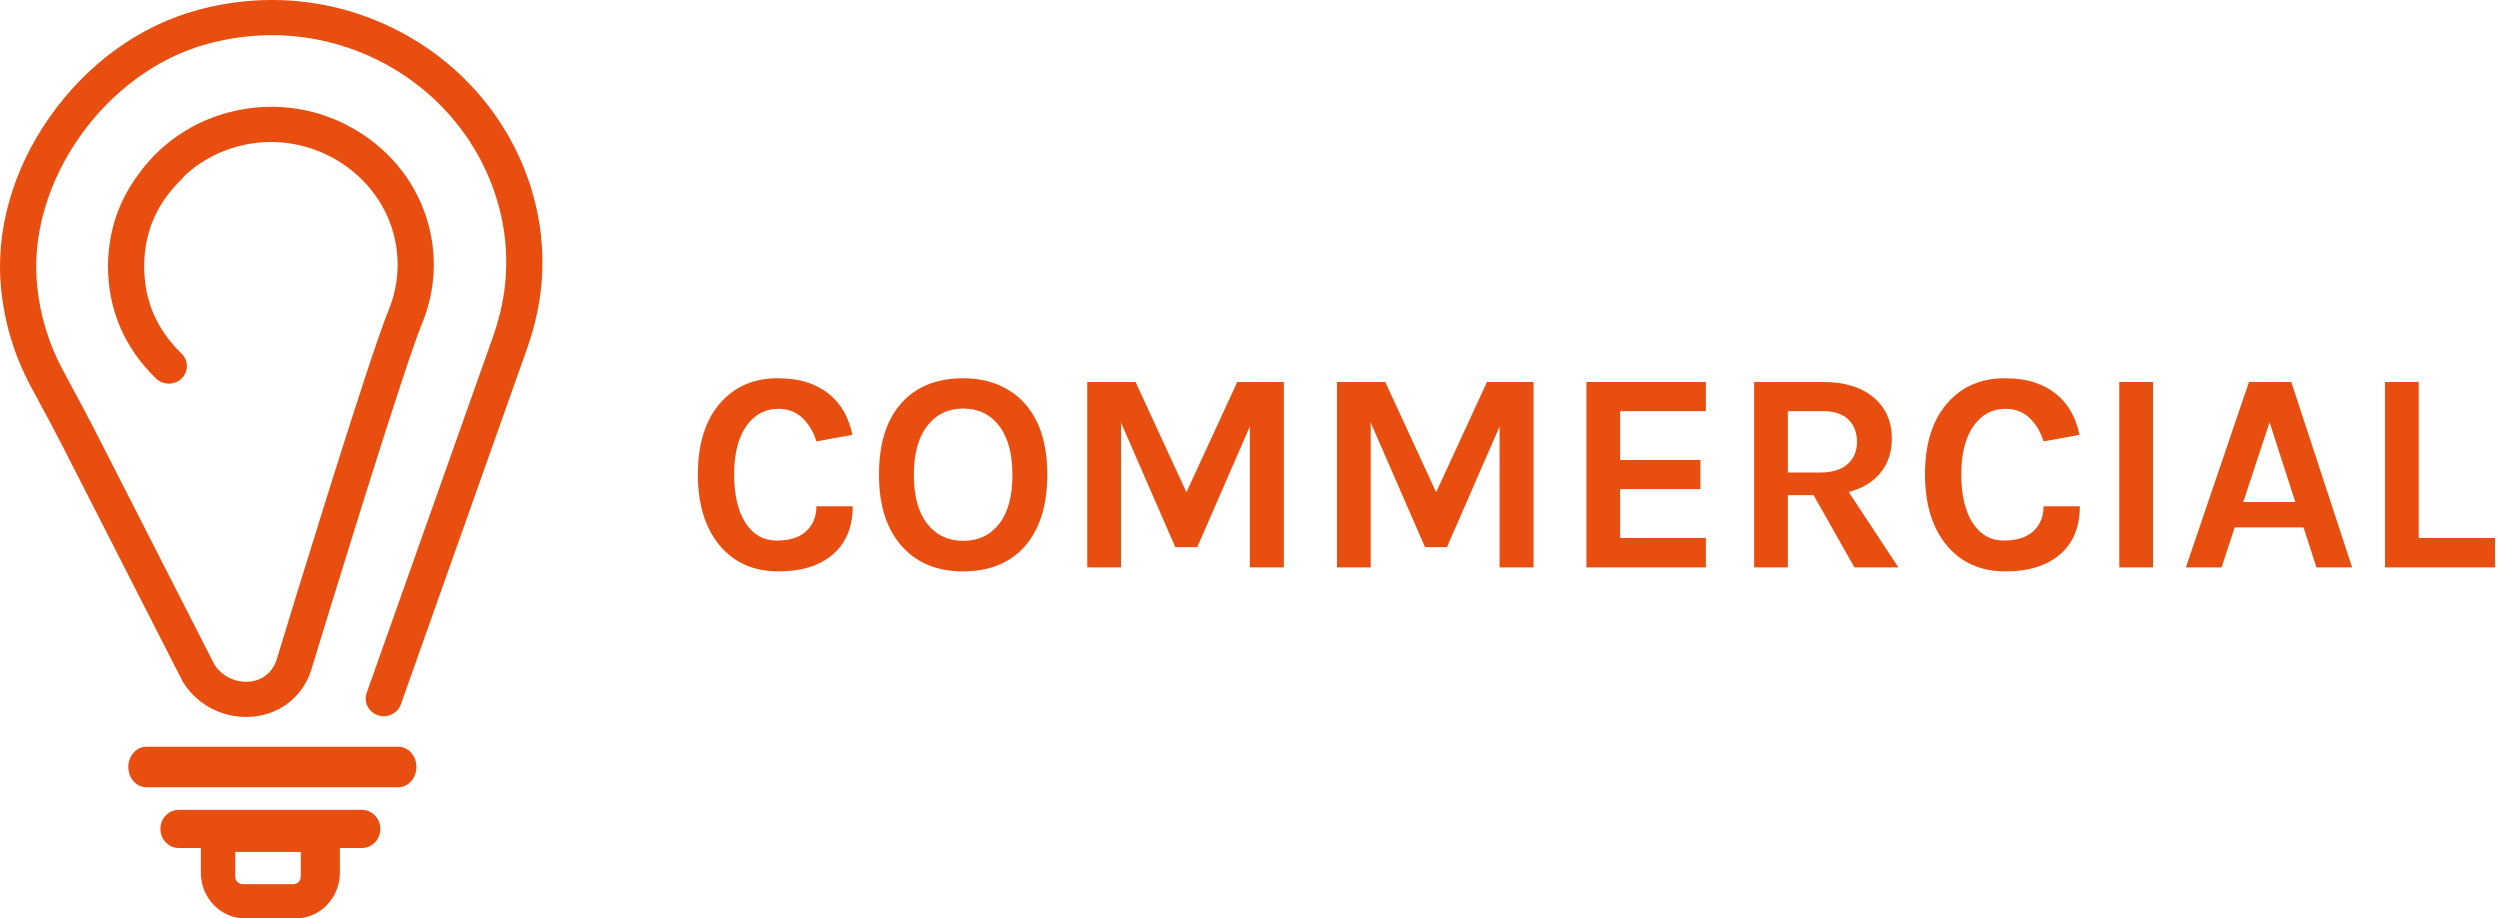
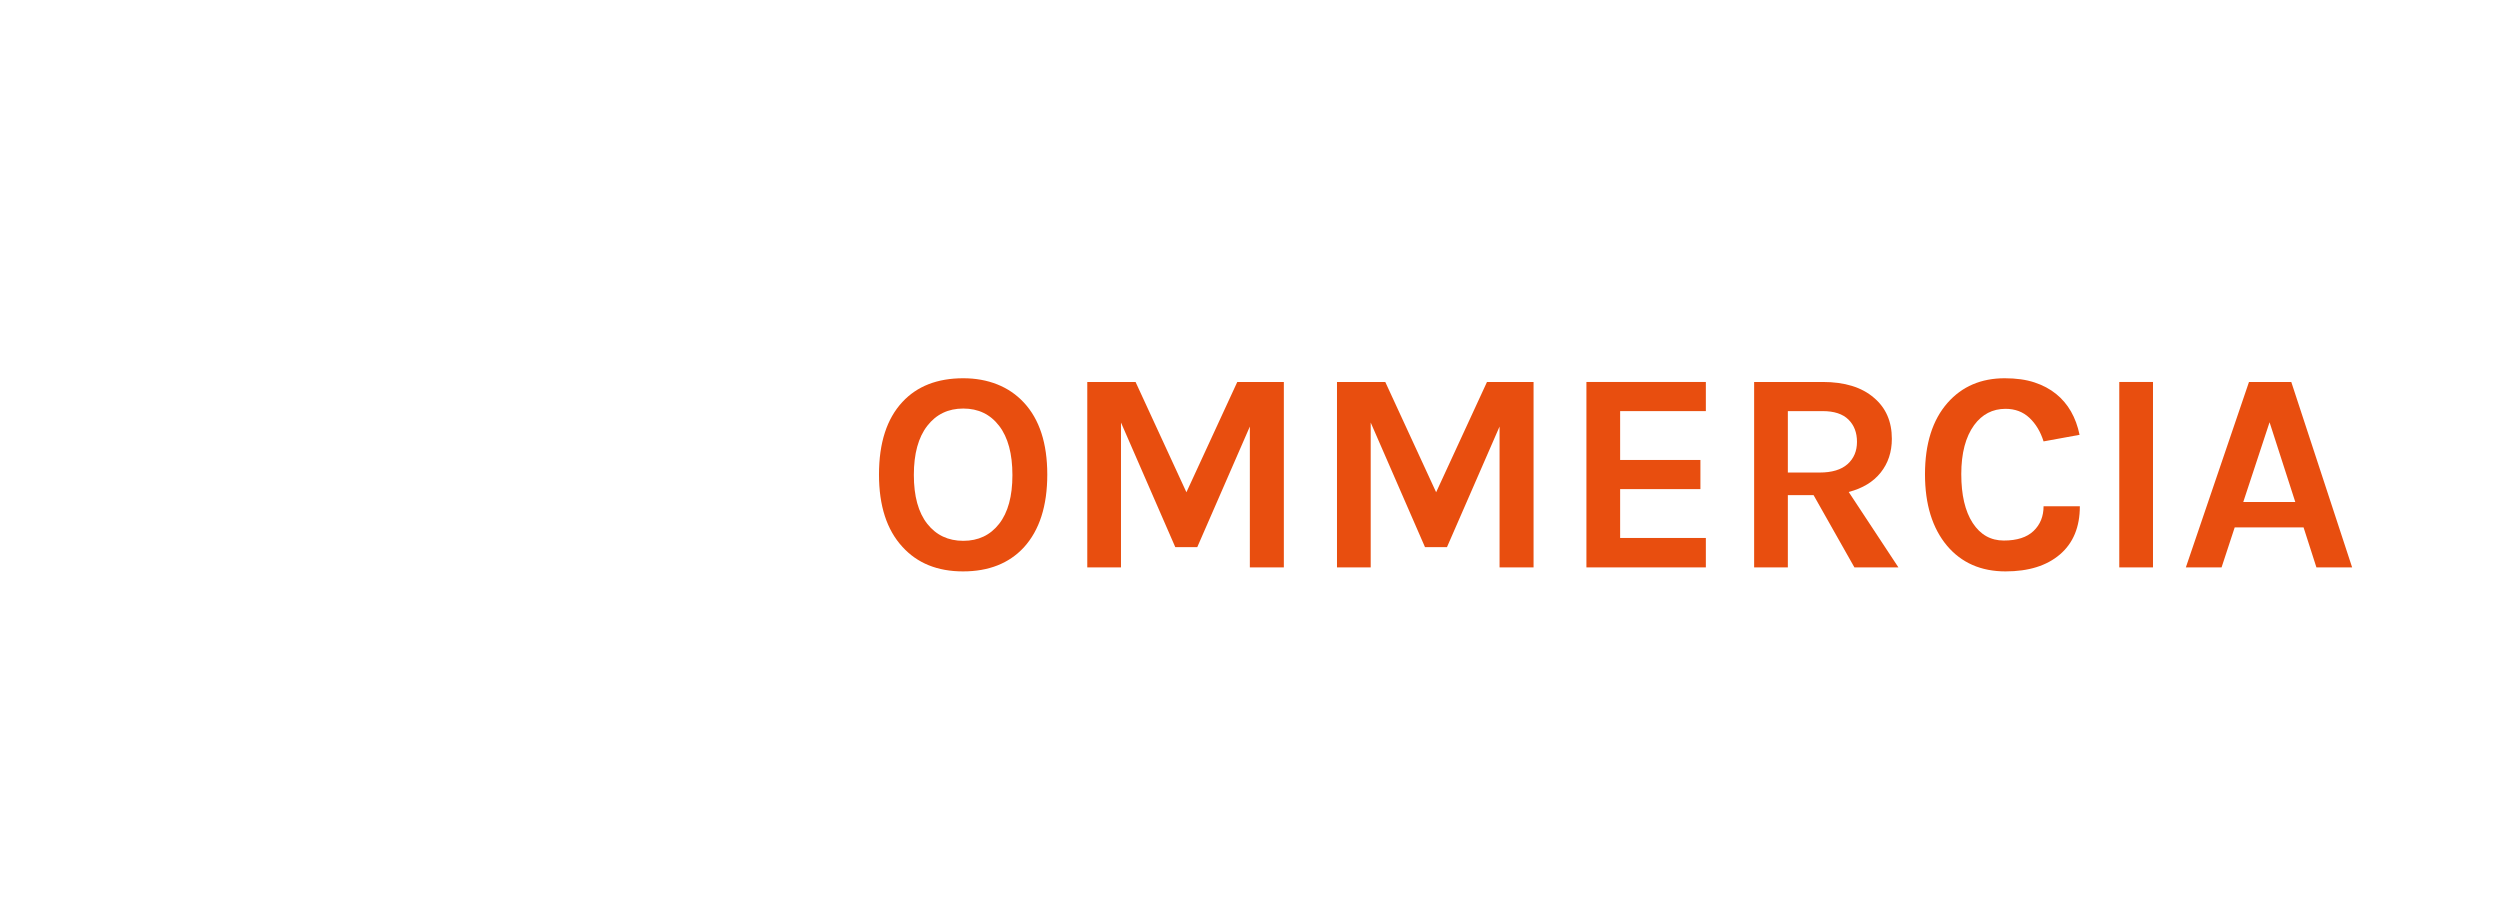
<svg xmlns="http://www.w3.org/2000/svg" width="245px" height="90px" viewBox="0 0 245 90" version="1.1">
  <title>commerciale 2</title>
  <g id="sito" stroke="none" stroke-width="1" fill="none" fill-rule="evenodd">
    <g id="grafici-en" transform="translate(-1117, -4235)" fill="#E84E0F">
      <g id="commerciale" transform="translate(1117, 4235)">
-         <path d="M35.471,79.366 C36.465,79.366 37.273,80.204 37.273,81.236 C37.273,82.266 36.465,83.105 35.471,83.105 L33.309,83.105 L33.309,85.521 C33.309,87.99 31.373,90 28.995,90 L23.997,90 C21.618,90 19.683,87.99 19.683,85.521 L19.683,83.105 L17.519,83.105 C16.527,83.105 15.718,82.266 15.718,81.236 C15.718,80.204 16.527,79.366 17.519,79.366 L35.471,79.366 Z M29.476,83.489 L23.054,83.489 L23.054,85.903 C23.054,86.312 23.373,86.644 23.765,86.644 L23.765,86.644 L28.763,86.644 C29.156,86.644 29.476,86.312 29.476,85.903 L29.476,85.903 L29.476,83.489 Z M39.045,73.181 C40.017,73.181 40.809,74.071 40.809,75.164 C40.809,76.259 40.017,77.149 39.045,77.149 L14.338,77.149 C13.365,77.149 12.574,76.259 12.574,75.164 C12.574,74.071 13.365,73.181 14.338,73.181 L39.045,73.181 Z M40.664,3.937 C46.973,7.77 51.37,14.045 52.728,21.154 C52.767,21.361 52.803,21.566 52.837,21.771 C53.13,23.539 53.222,25.367 53.111,27.202 C52.973,29.481 52.479,31.831 51.642,34.189 L39.285,69.026 C39.131,69.461 38.812,69.812 38.387,70.014 C37.959,70.216 37.478,70.243 37.032,70.093 C36.107,69.783 35.614,68.8 35.933,67.901 L48.29,33.064 C49.021,31.003 49.452,28.962 49.572,26.999 C49.668,25.414 49.588,23.84 49.336,22.318 C49.307,22.139 49.276,21.962 49.241,21.784 C48.064,15.623 44.254,10.183 38.786,6.862 C33.241,3.495 26.695,2.582 20.352,4.294 C10.291,7.01 2.635,17.842 3.634,27.952 C3.924,30.887 4.769,33.678 6.146,36.246 C6.406,36.729 6.668,37.213 6.927,37.698 C7.723,39.173 8.543,40.692 9.319,42.213 L20.995,65.092 C21.769,66.355 23.283,67.022 24.77,66.752 C24.829,66.742 24.887,66.73 24.945,66.716 C25.962,66.484 26.79,65.694 27.107,64.653 C27.989,61.762 29.737,56.053 31.609,50.063 L31.961,48.938 C32.078,48.562 32.197,48.185 32.315,47.809 L32.669,46.682 C34.915,39.551 37.137,32.697 38.091,30.373 C38.993,28.174 39.203,25.777 38.697,23.442 C37.346,17.209 30.991,13.01 24.533,14.083 C22.062,14.494 19.818,15.596 18.036,17.273 C17.965,17.383 17.886,17.483 17.795,17.571 C17.346,18.008 16.931,18.467 16.563,18.936 L16.518,18.995 C16.503,19.016 16.487,19.037 16.471,19.057 L16.416,19.13 C14.891,21.156 14.142,23.443 14.126,26.123 C14.145,29.478 15.345,32.272 17.795,34.655 C18.13,34.98 18.314,35.413 18.314,35.874 C18.314,36.334 18.13,36.768 17.795,37.093 C17.461,37.418 17.015,37.597 16.542,37.597 C16.068,37.597 15.623,37.418 15.288,37.092 C12.189,34.078 10.604,30.387 10.581,26.123 C10.599,22.767 11.589,19.75 13.522,17.149 C13.533,17.128 13.548,17.108 13.561,17.089 C16.017,13.661 19.7,11.388 23.936,10.684 C27.986,10.013 32.104,10.89 35.533,13.156 C38.963,15.422 41.319,18.822 42.166,22.731 C42.817,25.734 42.547,28.819 41.382,31.652 C40.481,33.849 38.326,40.499 36.149,47.407 L35.787,48.56 C35.726,48.752 35.666,48.944 35.606,49.136 L35.245,50.288 C33.146,56.995 31.19,63.395 30.507,65.634 C29.829,67.857 28.008,69.559 25.755,70.074 C25.643,70.099 25.531,70.121 25.421,70.142 C24.987,70.22 24.547,70.26 24.112,70.26 C21.556,70.26 19.175,68.923 17.899,66.773 L17.846,66.679 L6.143,43.746 C5.389,42.268 4.582,40.773 3.803,39.328 L3.788,39.3 C3.525,38.814 3.263,38.327 3.002,37.839 C1.414,34.876 0.439,31.66 0.105,28.281 C-0.458,22.582 1.251,16.585 4.92,11.395 C8.587,6.204 13.732,2.502 19.403,0.971 C26.717,-1.001 34.268,0.052 40.664,3.937 Z" id="Clip-41" />
        <g id="COMMERCIAL" transform="translate(68.389, 37.069)" fill-rule="nonzero">
-           <path d="M7.812,0 C8.932,0 9.903,0.135 10.724,0.406 C11.545,0.677 12.255,1.055 12.852,1.54 C14.028,2.492 14.793,3.827 15.148,5.544 L11.62,6.188 C11.321,5.236 10.859,4.466 10.234,3.878 C9.609,3.29 8.829,2.996 7.896,2.996 C6.627,2.996 5.6,3.528 4.816,4.592 C3.976,5.749 3.556,7.35 3.556,9.394 C3.556,11.438 3.929,13.034 4.676,14.182 C5.423,15.33 6.44,15.904 7.728,15.904 C9.016,15.904 9.987,15.591 10.64,14.966 C11.293,14.341 11.62,13.533 11.62,12.544 L15.176,12.544 C15.176,14.579 14.527,16.151 13.23,17.262 C11.933,18.373 10.155,18.928 7.896,18.928 C5.488,18.928 3.575,18.088 2.156,16.408 C0.719,14.691 0,12.357 0,9.408 C0,6.421 0.737,4.088 2.212,2.408 C3.631,0.803 5.497,0 7.812,0 Z" id="Path" />
          <path d="M26.012,0 C27.225,0 28.336,0.201 29.344,0.602 C30.352,1.003 31.22,1.596 31.948,2.38 C33.479,4.023 34.244,6.375 34.244,9.436 C34.244,12.516 33.479,14.896 31.948,16.576 C30.492,18.144 28.504,18.928 25.984,18.928 C23.483,18.928 21.504,18.125 20.048,16.52 C18.517,14.859 17.752,12.497 17.752,9.436 C17.752,6.337 18.517,3.967 20.048,2.324 C21.485,0.775 23.473,0 26.012,0 Z M30.828,9.492 C30.828,7.401 30.394,5.791 29.526,4.662 C28.658,3.533 27.487,2.968 26.012,2.968 C24.537,2.968 23.361,3.533 22.484,4.662 C21.607,5.791 21.168,7.397 21.168,9.478 C21.168,11.559 21.607,13.155 22.484,14.266 C23.361,15.377 24.537,15.932 26.012,15.932 C27.487,15.932 28.658,15.377 29.526,14.266 C30.394,13.155 30.828,11.564 30.828,9.492 Z" id="Shape" />
          <polygon id="Path" points="42.896 0.364 47.88 11.172 52.864 0.364 57.428 0.364 57.428 18.536 54.096 18.536 54.096 4.732 48.944 16.548 46.788 16.548 41.468 4.34 41.468 18.536 38.164 18.536 38.164 0.364" />
          <polygon id="Path" points="67.368 0.364 72.352 11.172 77.336 0.364 81.9 0.364 81.9 18.536 78.568 18.536 78.568 4.732 73.416 16.548 71.26 16.548 65.94 4.34 65.94 18.536 62.636 18.536 62.636 0.364" />
          <polygon id="Path" points="87.08 0.364 98.784 0.364 98.784 3.22 90.384 3.22 90.384 8.008 98.252 8.008 98.252 10.864 90.384 10.864 90.384 15.652 98.784 15.652 98.784 18.536 87.08 18.536" />
          <path d="M117.012,5.936 C117.012,7.224 116.648,8.325 115.92,9.24 C115.192,10.155 114.147,10.789 112.784,11.144 L117.656,18.536 L113.344,18.536 L109.34,11.452 L106.82,11.452 L106.82,18.536 L103.516,18.536 L103.516,0.364 L110.236,0.364 C112.383,0.364 114.053,0.877 115.248,1.904 C116.424,2.893 117.012,4.237 117.012,5.936 Z M109.928,9.24 C111.141,9.24 112.056,8.965 112.672,8.414 C113.288,7.863 113.596,7.135 113.596,6.23 C113.596,5.325 113.316,4.597 112.756,4.046 C112.196,3.495 111.356,3.22 110.236,3.22 L106.82,3.22 L106.82,9.24 L109.928,9.24 Z" id="Shape" />
          <path d="M128.072,0 C129.192,0 130.163,0.135 130.984,0.406 C131.805,0.677 132.515,1.055 133.112,1.54 C134.288,2.492 135.053,3.827 135.408,5.544 L131.88,6.188 C131.581,5.236 131.119,4.466 130.494,3.878 C129.869,3.29 129.089,2.996 128.156,2.996 C126.887,2.996 125.86,3.528 125.076,4.592 C124.236,5.749 123.816,7.35 123.816,9.394 C123.816,11.438 124.189,13.034 124.936,14.182 C125.683,15.33 126.7,15.904 127.988,15.904 C129.276,15.904 130.247,15.591 130.9,14.966 C131.553,14.341 131.88,13.533 131.88,12.544 L135.436,12.544 C135.436,14.579 134.787,16.151 133.49,17.262 C132.193,18.373 130.415,18.928 128.156,18.928 C125.748,18.928 123.835,18.088 122.416,16.408 C120.979,14.691 120.26,12.357 120.26,9.408 C120.26,6.421 120.997,4.088 122.472,2.408 C123.891,0.803 125.757,0 128.072,0 Z" id="Path" />
          <polygon id="Path" points="139.3 0.364 142.604 0.364 142.604 18.536 139.3 18.536" />
          <path d="M152.012,0.364 L156.156,0.364 L162.12,18.536 L158.62,18.536 L157.36,14.616 L150.612,14.616 L149.324,18.536 L145.824,18.536 L152.012,0.364 Z M151.452,12.124 L156.548,12.124 L154.028,4.312 L151.452,12.124 Z" id="Shape" />
-           <polygon id="Path" points="168.644 15.652 176.12 15.652 176.12 18.536 165.34 18.536 165.34 0.364 168.644 0.364" />
        </g>
      </g>
    </g>
  </g>
</svg>